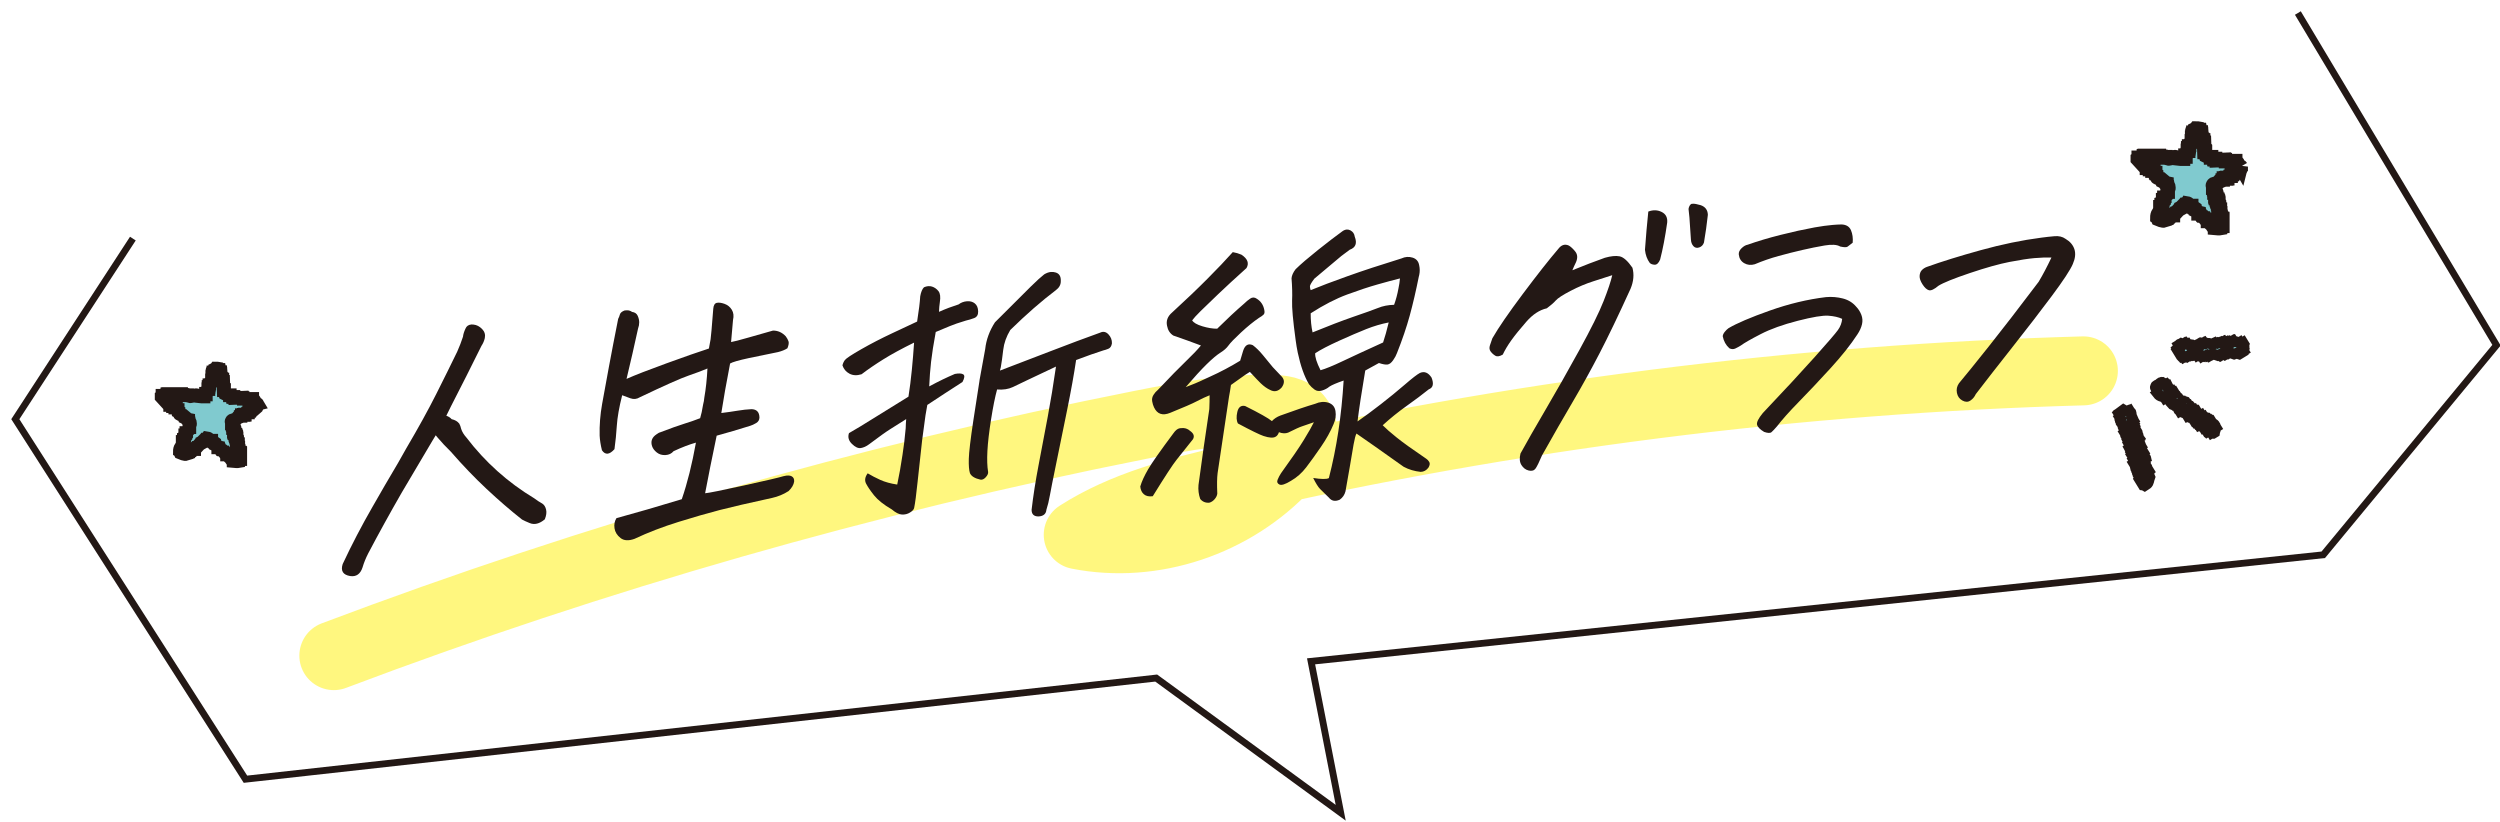
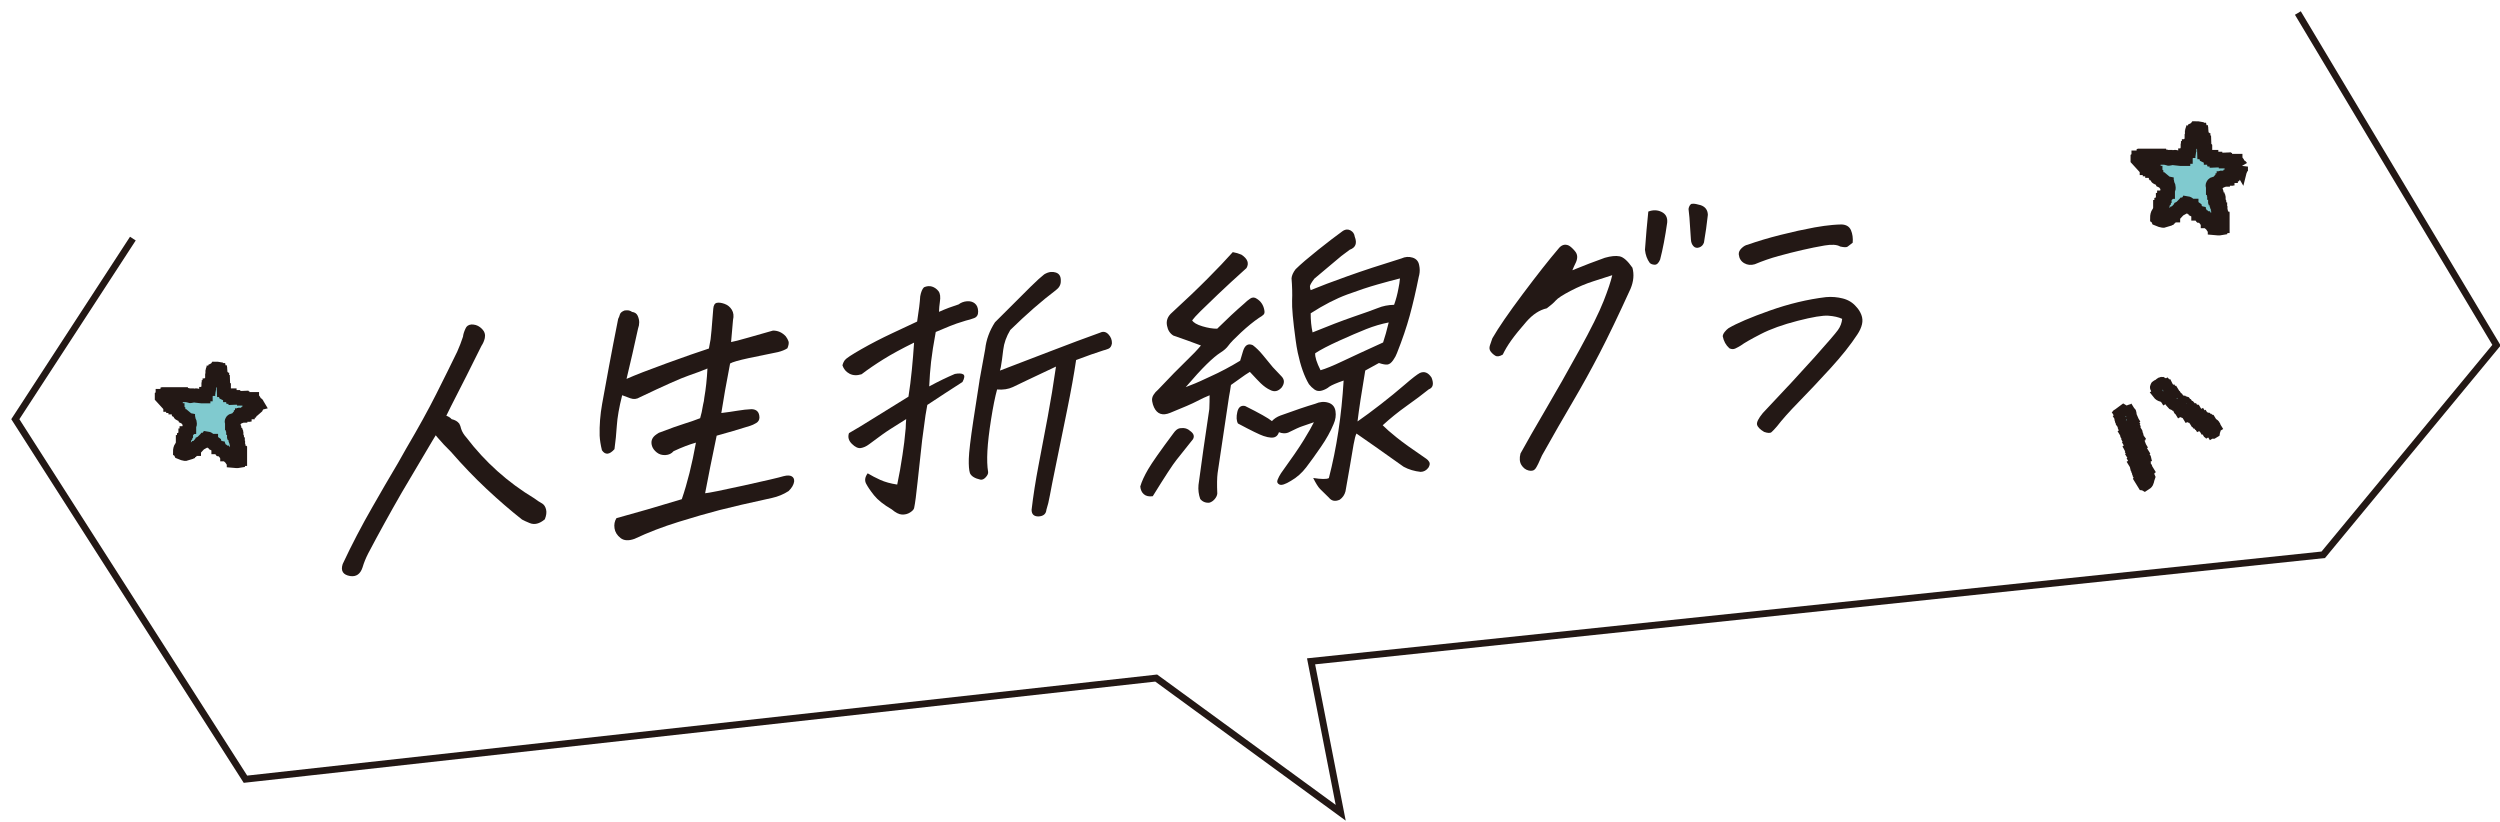
<svg xmlns="http://www.w3.org/2000/svg" id="_レイヤー_1" viewBox="0 0 800 263">
  <defs>
    <style>.cls-1{filter:url(#drop-shadow-4);}.cls-2{filter:url(#drop-shadow-7);}.cls-2,.cls-3,.cls-4{stroke-width:3.423px;}.cls-2,.cls-3,.cls-4,.cls-5,.cls-6{fill:#80cacf;stroke:#231815;}.cls-3{filter:url(#drop-shadow-9);}.cls-4{filter:url(#drop-shadow-8);}.cls-5{filter:url(#drop-shadow-6);stroke-width:4.639px;}.cls-6{filter:url(#drop-shadow-5);stroke-width:4.319px;}.cls-7{fill:#231815;}.cls-8{fill:#fff;}.cls-9{fill:none;fill-rule:evenodd;opacity:.5;stroke:#fff000;stroke-linecap:round;stroke-linejoin:round;stroke-width:22.07px;}</style>
    <filter id="drop-shadow-4" x="0" y="0" width="800.211" height="262.606" filterUnits="userSpaceOnUse">
      <feOffset dx="3.606" dy="3.606" />
      <feGaussianBlur result="blur" stdDeviation="0" />
      <feFlood flood-color="#231815" flood-opacity="1" />
      <feComposite in2="blur" operator="in" />
      <feComposite in="SourceGraphic" />
    </filter>
    <filter id="drop-shadow-5" x="47.333" y="113.511" width="37.2" height="36.264" filterUnits="userSpaceOnUse">
      <feOffset dx="2.221" dy="2.221" />
      <feGaussianBlur result="blur-2" stdDeviation="0" />
      <feFlood flood-color="#231815" flood-opacity="1" />
      <feComposite in2="blur-2" operator="in" />
      <feComposite in="SourceGraphic" />
    </filter>
    <filter id="drop-shadow-6" x="679.379" y="36.397" width="39.961" height="38.956" filterUnits="userSpaceOnUse">
      <feOffset dx="2.386" dy="2.386" />
      <feGaussianBlur result="blur-3" stdDeviation="0" />
      <feFlood flood-color="#231815" flood-opacity="1" />
      <feComposite in2="blur-3" operator="in" />
      <feComposite in="SourceGraphic" />
    </filter>
    <filter id="drop-shadow-7" x="674.001" y="127.337" width="15.875" height="30.084" filterUnits="userSpaceOnUse">
      <feOffset dx="1.76" dy="1.76" />
      <feGaussianBlur result="blur-4" stdDeviation="0" />
      <feFlood flood-color="#231815" flood-opacity="1" />
      <feComposite in2="blur-4" operator="in" />
      <feComposite in="SourceGraphic" />
    </filter>
    <filter id="drop-shadow-8" x="686.167" y="118.853" width="25.25" height="22.007" filterUnits="userSpaceOnUse">
      <feOffset dx="1.76" dy="1.76" />
      <feGaussianBlur result="blur-5" stdDeviation="0" />
      <feFlood flood-color="#231815" flood-opacity="1" />
      <feComposite in2="blur-5" operator="in" />
      <feComposite in="SourceGraphic" />
    </filter>
    <filter id="drop-shadow-9" x="692.797" y="105.102" width="27.463" height="11.447" filterUnits="userSpaceOnUse">
      <feOffset dx="1.76" dy="1.76" />
      <feGaussianBlur result="blur-6" stdDeviation="0" />
      <feFlood flood-color="#231815" flood-opacity="1" />
      <feComposite in2="blur-6" operator="in" />
      <feComposite in="SourceGraphic" />
    </filter>
  </defs>
  <g class="cls-1">
    <polyline class="cls-8" points="38.913 72.747 1.298 130.533 74.939 245.744 366.377 213.373 425.417 256.478 415.935 208.02 739.838 173.926 795.274 106.856 731.711 .56" />
    <polygon class="cls-7" points="427.022 259 366.076 214.504 74.385 246.903 74.02 246.332 0 130.527 37.999 72.152 39.827 73.342 2.596 130.538 75.493 244.585 366.678 212.242 423.812 253.955 414.636 207.06 739.281 172.887 793.943 106.755 730.775 1.119 732.648 0 796.605 106.958 740.395 174.964 417.234 208.98 427.022 259" />
  </g>
-   <path class="cls-9" d="M106.826,209.802c83.935-31.71,170.266-56.416,257.913-73.808,13.963-2.771,28.073-5.366,42.278-5.001,2.958.076,6.225.428,8.233,2.711,3.716,4.225.336,11.022-3.476,15.152-16.928,18.341-42.842,26.989-66.74,22.274,14.812-9.47,32.009-13.812,48.948-17.701,89.59-20.567,181.031-32.22,272.702-34.753" />
  <path class="cls-7" d="M139.429,139.294l-1.107,1.832c-3.115,5.216-6.376,10.73-9.792,16.548-3.731,6.49-7.296,12.958-10.708,19.422-.758,1.476-1.364,2.975-1.815,4.491-.69,2.109-2.002,3.032-3.935,2.751-2.307-.378-3.115-1.648-2.415-3.836,2.876-6.152,6.066-12.273,9.568-18.354,2.612-4.592,5.328-9.258,8.145-14,.894-1.551,1.797-3.142,2.691-4.763,3.786-6.424,6.984-12.22,9.586-17.396,2.597-5.167,4.823-9.658,6.675-13.486.71-1.595,1.325-3.195,1.843-4.785.062-.703.325-1.56.793-2.566.323-.8.962-1.239,1.916-1.323.193-.018.411,0,.659.035,1.002.105,1.909.571,2.727,1.402.811.826,1.107,1.793.883,2.905-.207.918-.569,1.753-1.074,2.5-3.148,6.376-6.402,12.826-9.755,19.343-.527,1.002-1.026,2.013-1.49,3.019.732.255,1.298.624,1.701,1.099,1.057.233,1.865.703,2.441,1.424.266.492.475,1.05.606,1.683.297.936.85,1.85,1.657,2.742,6.013,7.883,13.25,14.369,21.716,19.47.826.637,1.696,1.2,2.599,1.701.598.395,1.004,1.037,1.206,1.916.211.879.073,1.916-.413,3.115-1.703,1.432-3.322,1.832-4.845,1.195-1.039-.422-1.861-.8-2.459-1.134-3.728-2.948-7.503-6.204-11.332-9.79-3.825-3.581-7.633-7.549-11.425-11.904-1.626-1.591-3.047-3.102-4.247-4.535l-.6-.721Z" />
  <path class="cls-7" d="M226.384,117.917c-1.507.65-3.52,1.402-6.022,2.263-2.513.861-7.727,3.181-15.639,6.956-.938.593-1.947.699-3.014.312-1.074-.391-1.944-.712-2.615-.975-.975,3.871-1.536,7.097-1.705,9.68-.16,2.579-.417,5.102-.756,7.575-1.61,1.81-2.951,1.929-4.012.352-.417-1.696-.661-3.247-.732-4.658-.088-3.326.176-6.719.795-10.177.622-3.454,1.349-7.439,2.184-11.939.837-4.5,1.815-9.588,2.948-15.274.228-.404.404-.87.545-1.393.143-.527.637-.954,1.492-1.287l.668-.057c.571-.053,1.162.123,1.755.519.874.114,1.47.532,1.788,1.235.316.716.479,1.406.486,2.078.002.672-.119,1.345-.367,2.004-1.164,5.37-2.397,10.739-3.687,16.113,2.694-1.195,6.947-2.856,12.756-4.965,5.811-2.114,10.344-3.7,13.598-4.75l.54-2.935c.119-.655.404-3.92.859-9.803.094-1.099.464-1.722,1.11-1.876.646-.149,1.474-.044,2.485.312,1.015.365,1.795.997,2.349,1.911.547.914.674,1.995.378,3.238l-.62,7.083c.837-.132,2.694-.62,5.583-1.446,2.88-.83,5.493-1.577,7.826-2.228,1.577-.009,2.946.606,4.102,1.854.393.545.683,1.063.857,1.56.178.505.066,1.252-.341,2.245-.8.523-1.815.927-3.041,1.23-2.959.58-6.068,1.222-9.322,1.92-3.254.703-5.244,1.279-5.98,1.727-.499,2.803-1.033,5.673-1.604,8.612-.398,2.346-.8,4.759-1.204,7.233,1.857-.224,3.579-.475,5.185-.743,1.606-.272,3.102-.431,4.5-.492,1.639.053,2.476.936,2.518,2.667-.007.773-.356,1.362-1.059,1.78-.699.417-1.34.707-1.927.888-3.704,1.164-7.274,2.215-10.706,3.151-1.52,7.259-2.751,13.402-3.695,18.425,1.208-.105,5.328-.927,12.352-2.478,7.024-1.547,11.284-2.544,12.776-2.997,1.164-.294,2.034-.272,2.604.066.571.334.824.888.756,1.67-.156,1.037-.747,2.052-1.784,3.041-1.608,1.041-3.381,1.775-5.31,2.197-7.411,1.613-12.996,2.905-16.739,3.871-3.753.971-8.145,2.237-13.182,3.801-5.038,1.56-9.726,3.37-14.079,5.418-1.896.681-3.388.589-4.48-.281-1.094-.866-1.731-1.903-1.909-3.107-.178-1.2.026-2.276.615-3.23,6.218-1.696,13.189-3.722,20.912-6.068,1.782-5.159,3.285-11.196,4.528-18.108-2.074.571-4.46,1.481-7.162,2.746-.637.76-1.492,1.173-2.575,1.235-1.079.062-2.006-.211-2.773-.817-.769-.606-1.279-1.283-1.527-2.03-.446-1.375-.132-2.527.967-3.454.338-.29.778-.584,1.307-.883l.097-.009c3.465-1.327,6.143-2.289,8.028-2.869,1.883-.584,3.544-1.164,4.985-1.736.349-1.121.67-2.597.956-4.416.185-.659.31-1.375.378-2.153.492-2.799.83-5.91,1.002-9.333Z" />
  <path class="cls-7" d="M300.478,99.791c2.173-.967,4.26-1.753,6.277-2.382.745-.576,1.628-.914,2.647-1.002,1.015-.088,1.868.145,2.546.694.677.549,1.03,1.402,1.059,2.553.031,1.094-.398,1.802-1.276,2.136-.883.334-1.78.606-2.683.809-1.303.439-2.276.747-2.92.932-.655.189-2.883,1.085-6.69,2.702-.712,3.849-1.213,7.026-1.492,9.518-.283,2.496-.483,5.128-.6,7.901,2.984-1.613,5.726-2.944,8.221-3.994,1.285-.237,2.179-.189,2.685.149.508.338.424,1.151-.257,2.43-2.544,1.635-4.44,2.861-5.679,3.673-1.244.817-3.1,2.039-5.578,3.669-.152.971-.345,2.083-.58,3.322-.319,2.21-.679,4.873-1.077,7.984-.543,4.737-1.019,9.144-1.441,13.226-.417,4.073-.791,6.903-1.121,8.472-.105.457-.545.927-1.309,1.415-.767.483-1.628.703-2.571.659-.945-.048-2.032-.598-3.269-1.648-2.586-1.503-4.478-3.01-5.673-4.504-1.193-1.498-2.048-2.76-2.564-3.775-.51-1.015-.336-2.1.525-3.269,1.202.729,2.549,1.432,4.034,2.105,1.494.672,3.293,1.173,5.416,1.494.648-3.067,1.211-6.231,1.687-9.487.406-2.535.751-5.387,1.028-8.555.02-.967.073-1.933.158-2.909-2.004,1.274-3.695,2.338-5.062,3.195-1.371.857-3.649,2.478-6.828,4.877-.881.655-1.749,1.05-2.621,1.191-.861.141-1.817-.299-2.865-1.336-1.048-1.028-1.362-2.175-.934-3.432,2.125-1.208,4.763-2.808,7.912-4.785,3.142-1.973,6.853-4.271,11.124-6.89.431-2.733.787-5.559,1.072-8.472.29-2.918.529-5.853.725-8.823-3.966,1.951-7.231,3.726-9.803,5.334-2.577,1.604-4.915,3.203-7.009,4.798-1.496.457-2.786.391-3.873-.193-1.088-.576-1.83-1.454-2.232-2.641.119-.589.367-1.151.765-1.705.398-.545,2.155-1.709,5.286-3.493,3.124-1.784,6.418-3.48,9.878-5.102,3.463-1.617,6.11-2.856,7.96-3.731.567-3.577.894-6.27.991-8.076.242-1.367.644-2.333,1.204-2.891.916-.404,1.777-.479,2.575-.228.802.255,1.483.734,2.056,1.45.565.729.716,1.903.448,3.524-.147.975-.237,2.021-.272,3.111ZM344.355,115.206c-.637,4.355-1.593,9.685-2.874,15.99-1.274,6.306-2.434,11.992-3.48,17.054-1.044,5.066-1.722,8.481-2.032,10.238-.312,1.762-.681,3.304-1.116,4.623-.119,1.358-.971,2.078-2.555,2.153-1.457-.004-2.184-.707-2.188-2.122.519-4.469,1.27-9.272,2.254-14.4.991-5.119,1.958-10.243,2.911-15.366.954-5.119,1.832-10.471,2.639-16.069-4.218,1.977-7.215,3.392-9.001,4.254-1.78.866-3.381,1.635-4.801,2.303s-3.1.927-5.042.773c-.653,2.364-1.296,5.572-1.931,9.606-.637,4.038-1.028,7.408-1.169,10.111-.141,2.711-.068,4.921.222,6.631.083.501-.154,1.068-.714,1.696-.56.628-1.123.896-1.685.822-1.857-.413-2.999-1.116-3.419-2.109-.292-.936-.415-2.465-.356-4.587.059-2.122.543-6.213,1.454-12.26.894-5.919,1.551-10.15,1.962-12.686l.015-.193c.477-2.549,1.081-5.871,1.819-9.979.327-2.979,1.367-5.835,3.122-8.555,5.677-5.695,9.485-9.496,11.427-11.398,1.933-1.903,3.377-3.212,4.326-3.937.736-.448,1.452-.707,2.151-.769.51-.044,1.011.009,1.503.163,1.171.338,1.722,1.261,1.659,2.738.024,1.156-.501,2.131-1.582,2.931-4.609,3.485-9.467,7.729-14.58,12.734-1.261,2.1-2.015,4.218-2.261,6.354-.277,2.404-.534,4.258-.776,5.563-.094.387-.191.756-.281,1.081,4.379-1.665,9.696-3.704,15.94-6.112,6.246-2.408,11.625-4.42,16.126-6.029.986-.475,1.874-.294,2.656.536.778.83,1.156,1.788,1.121,2.887-.141.91-.527,1.485-1.151,1.736-.617.246-1.158.426-1.606.523-2.274.716-5.181,1.74-8.707,3.076Z" />
  <path class="cls-7" d="M381.764,140.529c-2.344,2.957-4.1,5.167-5.269,6.618-1.178,1.45-3.709,5.334-7.611,11.644-1.217.167-2.164-.04-2.836-.624-.681-.58-1.063-1.411-1.16-2.491.457-1.586,1.298-3.419,2.524-5.519,1.224-2.096,3.915-5.928,8.068-11.486.655-.954,1.331-1.498,2.034-1.626l.387-.035c1.153-.158,2.133.136,2.953.896,1.129.8,1.437,1.674.91,2.623ZM399.954,119.002c-.997.606-1.988,1.266-2.968,1.999-.984.725-2.013,1.454-3.082,2.193-.18,1.301-.384,2.535-.613,3.709-2.261,15.023-3.48,23.183-3.656,24.488-.196,1.49-.226,3.673-.103,6.552-.051.58-.323,1.169-.815,1.758-.497.584-1.068.975-1.716,1.16-1.208.105-2.186-.29-2.926-1.186-.512-1.432-.694-2.926-.558-4.473.927-7.013,2.076-15.072,3.445-24.181l.018-.193c.064-1.481.094-2.931.09-4.337-1.241.488-2.593,1.125-4.049,1.889-1.463.773-4.319,2.017-8.577,3.735-2.423.984-4.141.4-5.156-1.758-.27-.558-.464-1.2-.587-1.929-.13-.721.011-1.411.415-2.056.4-.642.874-1.182,1.419-1.617,3.829-4.051,6.817-7.11,8.955-9.157,2.142-2.048,3.739-3.726,4.807-5.04-2.757-1.041-5.695-2.1-8.828-3.177-1.079-.677-1.747-1.709-2.006-3.098-.363-1.635.178-3.063,1.608-4.28,4.262-3.902,8.021-7.488,11.278-10.761,3.258-3.269,5.972-6.117,8.142-8.56.997.171,1.92.448,2.773.817,1.975,1.305,2.511,2.738,1.617,4.284-3.568,3.203-6.574,5.976-9.019,8.305-2.45,2.333-4.35,4.166-5.701,5.501-1.347,1.34-2.239,2.316-2.667,2.931.437.734,1.52,1.362,3.245,1.885,1.725.523,3.315.787,4.761.782,3.052-3.023,5.943-5.717,8.674-8.072.556-.562,1.186-1.085,1.894-1.564.701-.479,1.415-.457,2.127.057,1.257.791,2.043,1.938,2.355,3.449.182.756.119,1.292-.189,1.604-.316.321-.804.664-1.47,1.046-1.747,1.182-3.667,2.746-5.765,4.689-2.103,1.955-3.438,3.34-4.014,4.161-.58.817-1.432,1.586-2.571,2.289-1.136.716-2.606,1.951-4.403,3.709-1.797,1.762-4.029,4.205-6.705,7.325,2.551-.993,4.087-1.617,4.623-1.894.525-.272,1.597-.765,3.208-1.481,1.61-.721,3.247-1.525,4.906-2.408,1.657-.879,3.216-1.771,4.686-2.672.277-.989.593-2.039.945-3.164.602-1.846,1.635-2.456,3.096-1.806,1.068.804,2.144,1.863,3.227,3.177,1.09,1.318,2.144,2.606,3.173,3.862,1.156,1.252,2.109,2.259,2.863,3.023.923,1.011.918,2.166-.015,3.467-1.123,1.257-2.349,1.525-3.678.809-.973-.431-1.984-1.142-3.034-2.144l-1.305-1.331c-.696-.707-1.424-1.481-2.171-2.316ZM420.448,135.116c-1.701.602-2.955,1.033-3.764,1.296-.813.259-2.311.94-4.491,2.03-.852.33-1.83.286-2.931-.132-.25.734-.611,1.208-1.072,1.441-.738.453-2.026.374-3.865-.237-1.228-.409-3.959-1.74-8.188-4.003-.486-.918-.551-2.149-.196-3.687.354-1.538,1.189-2.179,2.491-1.903,4.598,2.289,7.463,3.902,8.584,4.834.696-.769,1.599-1.362,2.711-1.78,4.64-1.687,8.347-2.944,11.139-3.766,1.448-.642,2.836-.765,4.157-.365,1.323.4,2.098,1.292,2.327,2.685.226,1.393.024,2.79-.609,4.192-.958,2.333-2.307,4.759-4.047,7.285-1.738,2.527-3.302,4.702-4.695,6.525s-3.021,3.265-4.884,4.328c-1.802,1.116-3.041,1.516-3.704,1.186-.666-.325-.861-.835-.578-1.534.281-.703.642-1.393,1.085-2.07,3.372-4.662,5.82-8.226,7.332-10.704,1.512-2.474,2.575-4.35,3.197-5.624ZM434.068,138.736c-.308.606-.613,1.78-.923,3.502-.312,1.727-.699,4.025-1.169,6.89-.477,2.869-.949,5.567-1.424,8.112-.286,1.116-.905,2.008-1.843,2.667-1.448.642-2.597.422-3.452-.659-1.283-1.239-2.228-2.162-2.836-2.781-.613-.624-1.347-1.797-2.204-3.52,2.615.413,4.289.431,5.016.044,2.487-9.584,4.056-19.993,4.728-31.22-2.221.773-3.731,1.415-4.535,1.938-.681.576-1.479.993-2.386,1.266-.91.277-1.707.167-2.388-.316-.685-.488-1.281-1.059-1.795-1.727-1.485-2.496-2.678-5.857-3.575-10.08-.268-1.266-.494-2.619-.683-4.078-.848-6.213-1.224-10.405-1.129-12.567.092-2.158.031-4.539-.18-7.154.079-.905.508-1.872,1.301-2.905,1.654-1.621,4.049-3.673,7.171-6.165,3.126-2.487,5.701-4.46,7.725-5.923.472-.36.967-.567,1.476-.611.382-.031.784.066,1.204.281.787.444,1.233,1.112,1.347,2.004.824,2.109.292,3.498-1.599,4.179-1.215.879-2.111,1.556-2.694,2.013-.571.475-3.456,2.891-8.643,7.259-.929,1.239-1.397,2.048-1.4,2.434-.002.382.075.795.228,1.23,2.948-1.222,6.855-2.702,11.717-4.438,4.862-1.744,10.636-3.643,17.326-5.708,1.186-.554,2.379-.637,3.581-.264,1.197.378,1.896,1.2,2.105,2.461.228,1.011.235,2.034.018,3.076l-.147.593c-.905,4.513-1.863,8.639-2.885,12.387-1.026,3.748-2.386,7.747-4.084,12.005-.257.725-.668,1.503-1.246,2.32-.578.822-1.171,1.279-1.775,1.362-.615.088-1.529-.075-2.76-.483-1.791.993-3.252,1.797-4.379,2.408-1.18,6.973-2.004,12.4-2.472,16.293,2.223-1.542,4.704-3.379,7.455-5.515,2.742-2.131,5.297-4.218,7.655-6.253,2.36-2.039,3.968-3.287,4.829-3.739,1.446-.646,2.702-.141,3.757,1.494.778,1.986.477,3.23-.899,3.739-1.969,1.586-4.317,3.344-7.05,5.286-2.724,1.933-5.291,4.007-7.694,6.209.984,1.006,2.463,2.303,4.442,3.893,1.975,1.595,5.148,3.867,9.498,6.82.365.224.679.571.958,1.024.272.461.189,1.059-.25,1.806-.65.888-1.483,1.349-2.491,1.375-2.006-.211-3.825-.756-5.453-1.639l-9.197-6.516-5.897-4.109ZM440.901,98.574c1.573-.655,3.309-.993,5.209-1.037.582-1.586,1.057-3.362,1.411-5.317.213-.98.369-2.021.466-3.124-2.002.492-4.399,1.142-7.184,1.933-2.786.787-6.007,1.85-9.665,3.199-3.658,1.349-7.567,3.357-11.721,6.033-.004,2.245.198,4.28.604,6.108,4.983-2.039,9.338-3.704,13.046-4.992,3.781-1.296,6.393-2.223,7.835-2.803ZM444.381,103.184c-2.377.461-4.763,1.169-7.151,2.114-2.386.949-5.295,2.197-8.718,3.748-3.419,1.551-5.974,2.883-7.648,3.99-.103,1.164.466,2.979,1.705,5.436,1.617-.461,3.966-1.419,7.026-2.874,3.071-1.459,7.402-3.463,12.996-6.007.598-1.78,1.2-3.924,1.791-6.407Z" />
  <path class="cls-7" d="M515.913,88.063c-1.564.523-3.546,1.164-5.954,1.916-2.404.76-4.866,1.793-7.384,3.102-2.516,1.314-4.084,2.333-4.719,3.063-.631.729-1.593,1.564-2.88,2.518-2.318.519-4.495,1.942-6.53,4.271-2.041,2.333-3.634,4.302-4.787,5.91-1.151,1.604-2.076,3.151-2.77,4.623-1.004.598-1.804.716-2.404.356-.602-.365-1.099-.826-1.494-1.367-.398-.545-.464-1.191-.209-1.951.257-.765.512-1.507.767-2.237,1.933-3.379,5.198-8.125,9.775-14.237,4.581-6.112,8.353-10.902,11.313-14.369.995-1.309,2.133-1.665,3.412-1.068.659.387,1.342,1.037,2.059,1.933.705.905.782,2.017.224,3.353-.461.936-.855,1.806-1.178,2.606,3.803-1.551,7.272-2.883,10.401-3.994,1.949-.554,3.524-.703,4.732-.461,1.213.246,2.579,1.463,4.089,3.643.578,2.127.382,4.359-.584,6.692-3.834,8.424-7.138,15.305-9.913,20.648-2.775,5.348-5.644,10.541-8.61,15.582-2.975,5.044-6.257,10.766-9.849,17.177-.874,2.07-1.553,3.445-2.019,4.126-.472.681-1.204.905-2.195.677-.991-.237-1.775-.83-2.357-1.771-.58-.945-.681-2.171-.297-3.678,1.962-3.572,4.664-8.3,8.118-14.193,3.454-5.884,7.044-12.216,10.761-18.987,3.72-6.776,6.299-11.978,7.723-15.604,1.421-3.621,2.342-6.38,2.762-8.279ZM531.237,83.063c-.483,1.138-1.068,1.683-1.758,1.648-.694-.035-1.215-.228-1.562-.584-.85-1.147-1.356-2.544-1.529-4.201.312-4.328.668-8.397,1.068-12.224,1.507-.576,2.926-.54,4.256.114,1.334.65,1.931,1.788,1.791,3.405-.657,4.614-1.411,8.56-2.265,11.842ZM546.518,68.729c-.325,2.979-.736,5.936-1.246,8.867-.261.8-.769,1.323-1.516,1.582s-1.371.119-1.857-.413c-.494-.536-.762-1.252-.806-2.149-.242-3.766-.402-6.108-.475-7.031-.081-.923-.176-1.832-.286-2.724.13-.778.428-1.318.896-1.617.127-.009.29-.026.479-.04.51-.048,1.351.105,2.524.453,1.468.514,2.232,1.538,2.285,3.071Z" />
  <path class="cls-7" d="M589.494,102.032c-1.153-.536-2.623-.879-4.412-1.006-1.791-.132-5.06.413-9.814,1.63-4.75,1.217-8.703,2.636-11.847,4.262-3.146,1.621-5.258,2.83-6.339,3.634-.604.374-1.195.699-1.791.975-.591.277-1.222.25-1.889-.075-1.116-.993-1.824-2.285-2.127-3.858.04-.453.25-.923.646-1.402.387-.483.782-.874,1.193-1.164,2.663-1.582,7.061-3.463,13.193-5.633,6.134-2.171,12.134-3.612,18.011-4.319,1.85-.163,3.652-.013,5.414.439,1.764.461,3.186,1.349,4.275,2.658.692.712,1.233,1.564,1.621,2.553.389.993.455,2.017.207,3.063-.248,1.055-.738,2.122-1.461,3.212-2.122,3.265-5.003,6.886-8.634,10.862-3.636,3.981-6.995,7.545-10.085,10.7-3.089,3.164-5.42,5.774-6.991,7.835-.776.901-1.369,1.534-1.777,1.885-.406.36-1.2.334-2.366-.075-1.318-.787-2.074-1.556-2.261-2.307-.185-.756.426-1.995,1.841-3.722,6.967-7.351,12.514-13.341,16.652-17.972,4.133-4.631,6.593-7.488,7.384-8.591.789-1.094,1.241-2.289,1.356-3.586ZM592.86,77.671c-.745.58-1.287.997-1.628,1.252-.336.25-1.129.242-2.364-.035-1.024-.615-2.687-.725-4.994-.334-2.311.395-4.695.879-7.147,1.446-2.452.562-4.972,1.204-7.558,1.911-2.593.707-5.137,1.595-7.63,2.641-1.233.369-2.36.259-3.381-.33-1.026-.584-1.608-1.512-1.749-2.786-.066-.694.233-1.367.885-1.999.657-.637,1.305-1.011,1.951-1.129,3.129-1.112,6.633-2.158,10.513-3.137,3.876-.984,7.516-1.78,10.919-2.404,2.118-.374,4.043-.642,5.761-.791,1.015-.088,1.969-.136,2.861-.154,1.507.062,2.509.681,3.012,1.854.494,1.173.679,2.509.549,3.994Z" />
-   <path class="cls-7" d="M656.461,82.413c-1.643-.048-3.463.009-5.466.185-2.008.176-4.664.589-7.978,1.226-3.313.65-7.543,1.832-12.688,3.564-5.143,1.74-8.485,3.089-10.021,4.056-1.371,1.147-2.388,1.626-3.065,1.424-.679-.193-1.349-.809-2.023-1.846-.664-1.033-.984-1.933-.945-2.702.04-.778.261-1.389.681-1.841.424-.453.956-.809,1.615-1.059,4.695-1.692,10.447-3.48,17.247-5.361,6.802-1.881,13.272-3.212,19.407-4.007,1.34-.185,2.746-.334,4.214-.466,1.397-.123,2.575.158,3.528.844,1.443.844,2.388,1.951,2.839,3.318.448,1.375.275,2.962-.512,4.759-.8,1.872-3.039,5.277-6.723,10.221-3.691,4.943-7.861,10.361-12.517,16.254-4.658,5.901-8.591,10.946-11.803,15.138-.393.866-.973,1.564-1.747,2.078-.769.519-1.635.497-2.601-.057-.903-.501-1.465-1.305-1.687-2.404-.222-1.107,0-2.136.655-3.089,2.043-2.426,5.231-6.367,9.562-11.816,4.333-5.444,9.647-12.334,15.935-20.652,1.334-2.228,2.698-4.82,4.093-7.764Z" />
  <path class="cls-6" d="M80.153,127.044c-.063-.108-.253-.035-.364-.091-.212-.152-.425-.303-.637-.455-.125-.189-.027-.558-.182-.728v-.182c-.094-.143-.268-.026-.455-.091v-.091h-2.729v-.091c-.121-.03-.243-.061-.364-.091v-.091h-.273v-.091c-.697.03-1.395.061-2.093.091v-.091h-.273c-.03-.061-.061-.121-.091-.182h-.182v-.091h-.182v-.091c-.212-.03-.425-.061-.637-.091-.061-.091-.121-.182-.182-.273h-.182v-.091h-.637c-.303-.152-.607-.303-.91-.455-.091-.273-.182-.546-.273-.819v-.273h-.091v-.182h-.091c-.03-.849-.061-1.698-.091-2.547h-.091c-.03-.121-.061-.243-.091-.364h-.091v-.364h-.091c-.045-.18.091-.273.091-.273-.03-.182-.061-.364-.091-.546-.061-.03-.121-.061-.182-.091-.03-.152-.061-.303-.091-.455h-.091c-.03-.334-.061-.667-.091-1.001h-.091v-.182c-.061-.03-.121-.061-.182-.091-.03-.152-.061-.303-.091-.455h-.091v-.182c-.029-.046-.126-.073-.182-.182-.281-.053-.607-.096-1.001-.091-.089.109-.236.206-.364.273-.036.187-.09.179-.091.182v.455h-.091c-.03.121-.061.243-.091.364h-.091v.455h-.091v.273h-.091v.273h-.091v.455h-.091v1.092h-.091v.182c-.212.182-.425.364-.637.546-.03.273-.061.546-.091.819h-.091v.273c-.061.03-.121.061-.182.091v.182h-.091v.728h-.091v.182c-.091.061-.182.121-.273.182-.03.121-.061.243-.091.364-.061.03-.121.061-.182.091-.03.212-.061.425-.091.637h-.091v.273h-.091c-.152.182-.303.364-.455.546h-.182v.091h-.728c-.273-.03-.546-.061-.819-.091-.03-.061-.061-.121-.091-.182-.127-.073-.784-.241-1.001-.182-.301.081-1.59.509-2.002.364v-.091c-.121-.03-.243-.061-.364-.091v-.091h-.273v-.091h-1.456v-.091h-.182c-.03-.061-.061-.121-.091-.182h-.182v-.091h-4.185v.091h-.273v.091c-.121.03-.243.061-.364.091v.091c-.334.03-.667.061-1.001.091v.091h-.182v.091c-.091.061-.182.121-.273.182v.182c.637.697,1.274,1.395,1.911,2.093h.182c.03.061.061.121.091.182h.182c.03.061.061.121.091.182h.273v.091h.364v.091c.182.061.364.121.546.182v.091h.273c.091.121.182.243.273.364h.182v.091h.273v.091c.061.03.121.061.182.091v.182c.061.03.121.061.182.091.03.091.061.182.091.273h.091v.182c.091.061.182.121.273.182v.182c.061.03.121.061.182.091.088.187-.028.475.091.637.143.195.781.223,1.001.364.061.091.121.182.182.273h.182c.182.152.364.303.546.455v.182c.061.03.121.061.182.091.091.121.182.243.273.364.152.03.303.061.455.091v.091c.091.061.182.121.273.182.052.255.21.435.273.637.091.29-.015,1.183-.091,1.365h-.091v.182h-.091c-.03.273-.061.546-.091.819-.212.182-.425.364-.637.546-.03.152-.061.303-.091.455h-.091v.182c-.061.03-.121.061-.182.091-.03.152-.061.303-.091.455h-.091v.273c-.091.061-.182.121-.273.182-.03.334-.061.667-.091,1.001h-.091v.182c-.091.061-.182.121-.273.182v.273h-.091v1.001c-.061.03-.121.061-.182.091-.061.182-.121.364-.182.546-.061.03-.121.061-.182.091-.251.384-.367.826-.364,1.456.092.078.128.156.182.273.351.142,1.401.67,2.002.455v-.091c.182-.061.364-.121.546-.182v-.091c.121-.03.243-.061.364-.091.061-.091.121-.182.182-.273.121-.03.243-.061.364-.091.091-.121.182-.243.273-.364h.182c.091-.121.182-.243.273-.364h.273v-.091h.182c.091-.121.182-.243.273-.364h.182c.364-.394.728-.788,1.092-1.183.273-.152.546-.303.819-.455v-.182c.061-.03.121-.061.182-.091v-.182l.182-.182h.182c.091-.121.182-.243.273-.364h.182c.03-.061.061-.121.091-.182.114-.106.265-.152.364-.273.398.048.767.325,1.001.546.061.091.121.182.182.273h.273v.091h.182c.03.061.061.121.091.182h.182c.212.152.425.303.637.455.03.182.061.364.091.546.061.03.121.061.182.091.241.263.413.535.819.637v.182h.091c.182.212.364.425.546.637h.182c.03.061.061.121.091.182.182.061.364.121.546.182.152.182.303.364.455.546h.182c.03.061.061.121.091.182.121.03.243.061.364.091.061.091.121.182.182.273h.091v.182h.091v.182c.121.061.243.121.364.182v.182c.212.182.425.364.637.546.061.091.121.182.182.273.121.03.243.061.364.091v.091c.152.121.303.243.455.364v.182c.581.058,1.237.109,1.82,0,.061-.285.157-.389.273-.637h.091v-1.911h-.091v-.182h-.091c-.03-.212-.061-.425-.091-.637h-.091c-.03-.212-.061-.425-.091-.637-.061-.03-.121-.061-.182-.091v-.273h-.091v-1.092h-.091v-.364c-.061-.03-.121-.061-.182-.091v-.182h-.091v-.182h-.091v-1.001h-.091v-.455h-.091v-.182h-.091v-.273h-.091v-.273h-.091v-.182c-.061-.03-.121-.061-.182-.091v-.182h-.091v-.273h-.091v-.273h-.091v-.273h-.091c-.03-.273-.061-.546-.091-.819h-.091v-1.001h-.091v-.182c-.061-.03-.121-.061-.182-.091v-.182h-.091v-.455s-.151-.081-.091-.273c.197-.634,1.153-.359,1.547-.728.121-.152.243-.303.364-.455.182-.061.364-.121.546-.182.091-.121.182-.243.273-.364h.182v-.091c.121-.03.243-.061.364-.091v-.091h.637v-.091h.364v-.091h.182c.121-.152.243-.303.364-.455h.182c.03-.061.061-.121.091-.182h.182v-.091c.121-.03.243-.061.364-.091v-.091c.243-.03.485-.061.728-.091.03-.061.061-.121.091-.182h.182c.152-.182.303-.364.455-.546h.273c.243-.212.485-.425.728-.637.138-.263-.064-.333.182-.546v-.455Z" />
  <path class="cls-5" d="M714.635,50.934c-.067-.117-.272-.037-.391-.098-.228-.163-.456-.326-.684-.489-.135-.203-.029-.6-.195-.782v-.195c-.101-.153-.288-.028-.489-.098v-.098h-2.932v-.098c-.13-.033-.261-.065-.391-.098v-.098h-.293v-.098c-.749.033-1.499.065-2.248.098v-.098h-.293c-.033-.065-.065-.13-.098-.195h-.196v-.098h-.195v-.098c-.228-.033-.456-.065-.684-.098-.065-.098-.13-.195-.195-.293h-.195v-.098h-.684c-.326-.163-.652-.326-.977-.489-.098-.293-.195-.586-.293-.88v-.293h-.098v-.195h-.098c-.033-.912-.065-1.824-.098-2.737h-.098c-.033-.13-.065-.261-.098-.391h-.098v-.391h-.098c-.048-.193.098-.293.098-.293-.033-.195-.065-.391-.098-.586-.065-.033-.13-.065-.195-.098-.033-.163-.065-.326-.098-.489h-.098c-.033-.358-.065-.717-.098-1.075h-.098v-.195c-.065-.033-.13-.065-.195-.098-.033-.163-.065-.326-.098-.489h-.098v-.195c-.031-.05-.135-.078-.195-.195-.302-.057-.653-.104-1.075-.098-.095.118-.253.221-.391.293-.038.201-.097.193-.098.195v.489h-.098c-.033.13-.065.261-.098.391h-.098v.489h-.098v.293h-.098v.293h-.098v.489h-.098v1.173h-.098v.195c-.228.195-.456.391-.684.586-.033.293-.065.586-.098.88h-.098v.293c-.065.033-.13.065-.195.098v.195h-.098v.782h-.098v.195c-.098.065-.195.13-.293.195-.033.13-.065.261-.098.391-.065.033-.13.065-.195.098-.033.228-.065.456-.098.684h-.098v.293h-.098c-.163.195-.326.391-.489.586h-.195v.098h-.782c-.293-.033-.586-.065-.88-.098-.033-.065-.065-.13-.098-.195-.136-.078-.842-.258-1.075-.195-.323.087-1.708.547-2.15.391v-.098c-.13-.033-.261-.065-.391-.098v-.098h-.293v-.098h-1.564v-.098h-.195c-.033-.065-.065-.13-.098-.195h-.196v-.098h-4.496v.098h-.293v.098c-.13.033-.261.065-.391.098v.098c-.358.033-.717.065-1.075.098v.098h-.196v.098c-.098.065-.195.13-.293.196v.195c.684.749,1.368,1.499,2.052,2.248h.195c.033.065.065.13.098.195h.195c.033.065.065.13.098.195h.293v.098h.391v.098c.195.065.391.13.586.195v.098h.293c.098.13.195.261.293.391h.195v.098h.293v.098c.065.033.13.065.195.098v.195c.065.033.13.065.195.098.033.098.065.195.098.293h.098v.195c.098.065.195.13.293.195v.195c.065.033.13.065.195.098.094.201-.03.51.098.684.154.209.839.239,1.075.391.065.098.13.195.195.293h.195c.196.163.391.326.586.489v.195c.065.033.13.065.195.098.098.13.195.261.293.391.163.033.326.065.489.098v.098c.098.065.196.13.293.195.056.274.225.467.293.684.098.312-.016,1.271-.098,1.466h-.098v.195h-.098c-.033.293-.065.586-.098.88-.228.195-.456.391-.684.586-.033.163-.065.326-.098.489h-.098v.195c-.065.033-.13.065-.195.098-.033.163-.065.326-.098.489h-.098v.293c-.098.065-.195.13-.293.196-.033.358-.065.717-.098,1.075h-.098v.195c-.098.065-.195.13-.293.195v.293h-.098v1.075c-.065.033-.13.065-.195.098-.065.195-.13.391-.195.586-.065.033-.13.065-.195.098-.27.413-.394.888-.391,1.564.099.084.138.168.195.293.377.153,1.505.72,2.15.489v-.098c.195-.065.391-.13.586-.195v-.098c.13-.033.261-.065.391-.098.065-.098.13-.195.195-.293.13-.033.261-.065.391-.098.098-.13.195-.261.293-.391h.195c.098-.13.195-.261.293-.391h.293v-.098h.195c.098-.13.195-.261.293-.391h.195c.391-.423.782-.847,1.173-1.271.293-.163.586-.326.88-.489v-.195c.065-.033.13-.065.195-.098v-.195l.195-.196h.195c.098-.13.195-.261.293-.391h.195c.033-.065.065-.13.098-.195.123-.113.284-.163.391-.293.428.052.823.349,1.075.586.065.098.13.195.195.293h.293v.098h.195c.033.065.065.13.098.195h.196c.228.163.456.326.684.489.033.195.065.391.098.586.065.033.13.065.195.098.259.283.443.574.88.684v.195h.098c.195.228.391.456.586.684h.195c.033.065.065.13.098.195.195.065.391.13.586.195.163.195.326.391.489.586h.195c.033.065.065.13.098.195.13.033.261.065.391.098.065.098.13.195.195.293h.098v.195h.098v.195c.13.065.261.13.391.195v.195c.228.195.456.391.684.586.065.098.13.195.195.293.13.033.261.065.391.098v.098c.163.13.326.261.489.391v.195c.625.062,1.328.117,1.955,0,.066-.306.168-.418.293-.684h.098v-2.052h-.098v-.195h-.098c-.033-.228-.065-.456-.098-.684h-.098c-.033-.228-.065-.456-.098-.684-.065-.033-.13-.065-.195-.098v-.293h-.098v-1.173h-.098v-.391c-.065-.033-.13-.065-.195-.098v-.195h-.098v-.195h-.098v-1.075h-.098v-.489h-.098v-.195h-.098v-.293h-.098v-.293h-.098v-.195c-.065-.033-.13-.065-.195-.098v-.195h-.098v-.293h-.098v-.293h-.098v-.293h-.098c-.033-.293-.065-.586-.098-.88h-.098v-1.075h-.098v-.196c-.065-.033-.13-.065-.195-.098v-.195h-.098v-.489s-.162-.087-.098-.293c.212-.681,1.239-.386,1.661-.782.13-.163.261-.326.391-.489.195-.065.391-.13.586-.195.098-.13.195-.261.293-.391h.195v-.098c.13-.033.261-.065.391-.098v-.098h.684v-.098h.391v-.098h.195c.13-.163.261-.326.391-.489h.195c.033-.065.065-.13.098-.195h.195v-.098c.13-.033.261-.065.391-.098v-.098c.261-.033.521-.065.782-.098.033-.065.065-.13.098-.195h.195c.163-.196.326-.391.489-.586h.293c.261-.228.521-.456.782-.684.149-.282-.069-.357.195-.586v-.489Z" />
  <path class="cls-2" d="M681.824,137.128l.08-.049-.147-.24.08-.049-.147-.24.08-.049c-.081-.133-.163-.267-.244-.4l.08-.049-.147-.24.08-.049-.147-.24.08-.049-.196-.32.08-.049c-.153-.309-.305-.619-.458-.929l.08-.049c-.065-.107-.13-.213-.196-.32l.08-.049c-.039-.123-.077-.246-.116-.369l.08-.049-.098-.16c.037-.059.074-.118.111-.178-.039-.123-.077-.246-.116-.369l.08-.049-.098-.16.08-.049c-.175-.406-.35-.812-.524-1.217-.05-.292.062-.904-.316-1.235l-.08.049-.147-.24-.08.049c-.076-.064-.151-.127-.227-.191-.734.284-1.082.154-1.657-.195-.277.206-.554.412-.831.618l.049.08-.16.098.049.08-.24.147.049.08c-.107.065-.213.13-.32.196l.049.08c-.285.561.211.512.347,1.106l-.08.049.147.24c-.058.145-.115.29-.173.435-.004.224.196.36.262.609l-.08.049c.061.214.305.425.422.511l.08-.049c.323.273.321.753.378.977l.342.56-.08.049c.039.123.077.246.116.369l-.08.049c.087.203.175.406.262.609l-.08.049c.039.123.077.246.116.369l-.08.049c.098.16.196.32.293.48l.08-.049c.169.336.338.672.507,1.008l-.08.049.147.24-.08.049.098.16-.08.049c.071.176.142.352.213.529l-.08.049c.153.309.305.619.458.928l-.08.049.098.16c-.037.059-.074.118-.111.178.071.176.142.352.213.529l-.08.049c.039.123.077.246.116.369l-.08.049.196.32-.08.049c.234.443.468.886.702,1.328l-.08.049.147.24-.08.049c.039.123.077.246.116.369l-.08.049c.179.293.359.586.538.88l-.08.049c.039.123.077.246.116.369l-.08.049.147.24c-.037.059-.074.118-.111.178l.098.16c-.047.102-.095.204-.142.307l.098.16-.08.049c.375.613.75,1.226,1.124,1.839l-.08.049.147.24-.08.049.147.24-.08.049.147.24-.08.049.293.48-.08.049.293.48-.08.049.147.24-.08.049.244.4-.08.049.147.24-.08.049c.038.123.077.246.116.369l-.08.049.147.24-.08.049c.277.453.554.906.831,1.359.147.019.432.128.564.204,1.219-.726,1.155-1.113,1.381-2.053.078-.231.157-.462.235-.693-.175-.406-.35-.811-.524-1.217.037-.059.074-.118.111-.178l-.098-.16c.037-.059.074-.119.111-.178-.039-.123-.077-.246-.116-.369l.08-.049c-.424-.693-.847-1.386-1.271-2.079l.08-.049-.147-.24c.037-.059.074-.118.111-.178l-.098-.16c.037-.059.074-.118.111-.178-.039-.123-.077-.246-.116-.369.037-.059.074-.118.111-.178l-.098-.16.08-.049-.098-.16.08-.049-.196-.32.08-.049-.147-.24.08-.049-.147-.24.08-.049-.147-.24.08-.049-.098-.16.08-.049c-.087-.203-.175-.406-.262-.609l.08-.049c-.261-.426-.521-.853-.782-1.279l.08-.049c-.044-.193-.089-.385-.133-.578l.08-.049-.098-.16.08-.049c-.126-.326-.252-.652-.378-.977l-.342-.56.08-.049c-.044-.193-.089-.385-.133-.578l.08-.049-.147-.24.08-.049c-.19-.25-.379-.501-.569-.751l.08-.049-.147-.24Z" />
  <path class="cls-4" d="M706.42,136.92c.16-.098.32-.196.48-.293.07-.483.48-1.112.324-1.626l.08-.049c-.081-.133-.163-.267-.244-.4l.08-.049c-.093-.334-.739-.854-.924-.973l-.08.049-.147-.24-.08.049-.098-.16-.08.049-.098-.16c-.07.006-.139.012-.209.018l-.098-.16-.08.049c-.222-.304-.444-.607-.667-.911-.07.006-.139.012-.209.018-.102-.047-.204-.095-.307-.142l-.08.049-.098-.16c-.113-.004-.225-.009-.338-.013l-.098-.16-.08.049c-.151-.127-.302-.255-.453-.382l-.08.049-.196-.32-.08.049-.098-.16c-.113-.004-.225-.009-.338-.013-.216-.234-.433-.468-.649-.702l-.08.049-.098-.16-.08.049-.147-.24-.08.049c-.108-.117-.216-.234-.324-.351-.07.006-.139.012-.209.018l-.098-.16-.08.049c-.249-.287-.498-.574-.747-.862l-.08.049c-.151-.127-.302-.255-.453-.382-.07.006-.139.012-.209.018l-.098-.16-.08.049c-.336-.49-.673-.98-1.009-1.47-.274-.089-.548-.178-.822-.266l-.16.098-.049-.08c-.308,0-.017.093-.338-.013l-.08.049c-.2-.092-.232-.357-.422-.511l-.08.049-.147-.24c-.07.006-.139.012-.209.018l-.147-.24-.08.049c-.358-.586-.717-1.173-1.076-1.759l-.08.049-.196-.32c-.07.006-.139.012-.209.018l-.098-.16-.08.049c-.141-.17-.281-.341-.422-.511l-.08.049c-.092-.09-.184-.181-.276-.271l-.08.049c-.153-.309-.305-.619-.458-.928l-.08.049-.147-.24-.08.049-.147-.24-.08.049-.196-.32-.08.049c-.247-.205-.278-.458-.551-.542-.199-.196-.221-.126-.435-.173-.059-.037-.118-.074-.178-.111-.432-.012-.774.465-1.119.684-.421.268-.822.265-.911.667-.311.674.431.61.573,1.297l-.08.049c.039.123.077.246.116.369l-.08.049c.071.176.142.352.213.529l-.08.049c.377.493.824.738,1.293.857.113.004.225.009.338.013.151.127.302.255.453.382.07-.006.139-.012.209-.018l.098.16.08-.049c.108.117.216.234.324.351.198.025.397.05.595.075l.098.16c.226.122.618.337.871.346.114.208.17.286.165.449l-.08.049c0,.21.117.181.036.418.206.259.34.342.582.413.07-.006.139-.012.209-.018.076.064.151.127.227.191.113.004.225.009.338.013.092.09.184.181.276.271l.08-.049.098.16.08-.049c.477.387.069.891.573,1.297l.08-.049.098.16.08-.049.098.16c.29.115.581.231.871.346l.16-.098c.059.037.118.074.178.111l.08-.049c.227.191.453.382.68.573l.293.48.08-.049c.092.09.184.181.275.271.198.025.397.05.595.075l.098.16c.07-.006.139-.012.209-.018.157.197.314.394.471.591l.08-.049.196.32.08-.049.098.16.08-.049.293.48.08-.049c.239.33.477.66.716.991.07-.006.139-.012.209-.018l.098.16.08-.049.098.16.258.062.098.16c.07-.006.139-.012.209-.018.151.127.302.255.453.382.07-.006.139-.012.209-.018l.098.16.08-.049c.173.224.347.447.52.671l.08-.049.098.16.08-.049.147.24.08-.049.147.24.08-.049.098.16.08-.049.098.16c.156.015.311.03.467.044l.098.16c.113.004.225.009.338.013l.098.16.08-.049.098.16c.058.028.146-.006.258.062Z" />
-   <path class="cls-3" d="M711.908,111.111c.419.147.838.293,1.257.44.272-.093.545-.187.817-.28.274.089.548.178.822.266.4-.244.8-.489,1.199-.733-.006-.07-.012-.139-.018-.209l.16-.098-.049-.08c.058-.145.115-.29.173-.435l-.098-.16c.068-.188.136-.376.204-.564.018-.265-.099-.5-.022-.755-.13-.213-.261-.427-.391-.64l-.08.049c-.392-.164-.466-.025-.884-.009l-.049-.08-.16.098c-.548-.178-1.096-.355-1.644-.533l-.24.147-.049-.08-.16.098-.049-.08-.16.098-.049-.08-.16.098-.049-.08c-.123.039-.246.077-.369.116-.059-.037-.118-.074-.178-.111l-.16.098c-.102-.047-.204-.095-.307-.142l-.16.098c-.059-.037-.118-.074-.178-.111-.289.067-.578.133-.866.2l-.24.147-.049-.08-.16.098-.049-.08-.16.098c-.059-.037-.119-.074-.178-.111l-.16.098c-.059-.037-.118-.074-.178-.111-.299.11-.598.219-.897.329-.059-.037-.118-.074-.178-.111-.15.055-.299.11-.449.164l-.049-.08c-.193.044-.385.089-.578.133l-.049-.08c-.23.104-.459.207-.689.311-.317-.099-.634-.198-.951-.298-.239-.043-.45.107-.706.102-.059-.037-.119-.074-.178-.111l-.16.098c-.102-.047-.204-.095-.307-.142l-.16.098-.049-.08c-.107.065-.213.13-.32.196l-.049-.08-.16.098c-.059-.037-.118-.074-.178-.111-.283.136-.566.273-.849.409l-.049-.08-.24.147-.049-.08-.24.147-.049-.08c-.23.104-.459.207-.689.311-.016,0-.521-.262-.613-.284-.241-.035-.483-.071-.724-.106l-.24.147-.049-.08c-.156-.015-.311-.03-.466-.044-.174-.077-.11-.186-.355-.222l-.098-.16c-.193.044-.385.089-.578.133l-.049-.08c-.08.049-.16.098-.24.147l-.049-.08-.16.098-.049-.08-.16.098c-.102-.047-.204-.095-.307-.142l-.16.098c-.059-.037-.118-.074-.178-.111l-.24.147c-.042.011-.08-.098-.209.018l.049.08-.24.147.049.08c-.11.271-.091.496-.315.742.06.208.056.241.036.418l-.08.049.098.16c-.037.059-.074.118-.111.178l.098.16-.08.049c.114.187.228.373.342.56l.08-.049c.081.133.163.267.244.4l.08-.049c.065.107.13.213.196.32l.08-.049.293.48.08-.049c.141.17.281.341.422.511l.08-.049c.659.311.817-.314,1.555-.511l.049.08c.133-.081.267-.163.4-.244.059.037.118.074.178.111l.16-.098c.059.037.118.074.178.111.123-.039.246-.077.369-.116.059.037.118.074.178.111.123-.039.246-.077.369-.116.102.047.204.095.307.142l.16-.098.258.062.16-.098.049.08.16-.098c.059.037.118.074.178.111l.16-.098c.102.047.204.095.307.142l.08-.049.098.16c.155.015.311.03.466.044l.049.08.16-.098c.145.058.29.115.435.173.203-.087.406-.175.609-.262l.049.08c.192-.044.385-.089.578-.133l.049.08c.176-.071.352-.142.529-.213l.049.08.16-.098.049.08.16-.098.049.08c.256-.12.512-.24.769-.36.462.157.924.314,1.386.471.256-.12.512-.24.769-.36.059.037.118.074.178.111l.16-.098.049.08c.053-.033.107-.065.16-.098l.049.08c.24-.147.48-.293.72-.44.059.037.118.074.178.111.096-.022.193-.044.289-.067l.049.08.24-.147.049.08.24-.147c.059.037.118.074.178.111l.16-.098.049.08c.15-.055.299-.11.449-.164Z" />
</svg>